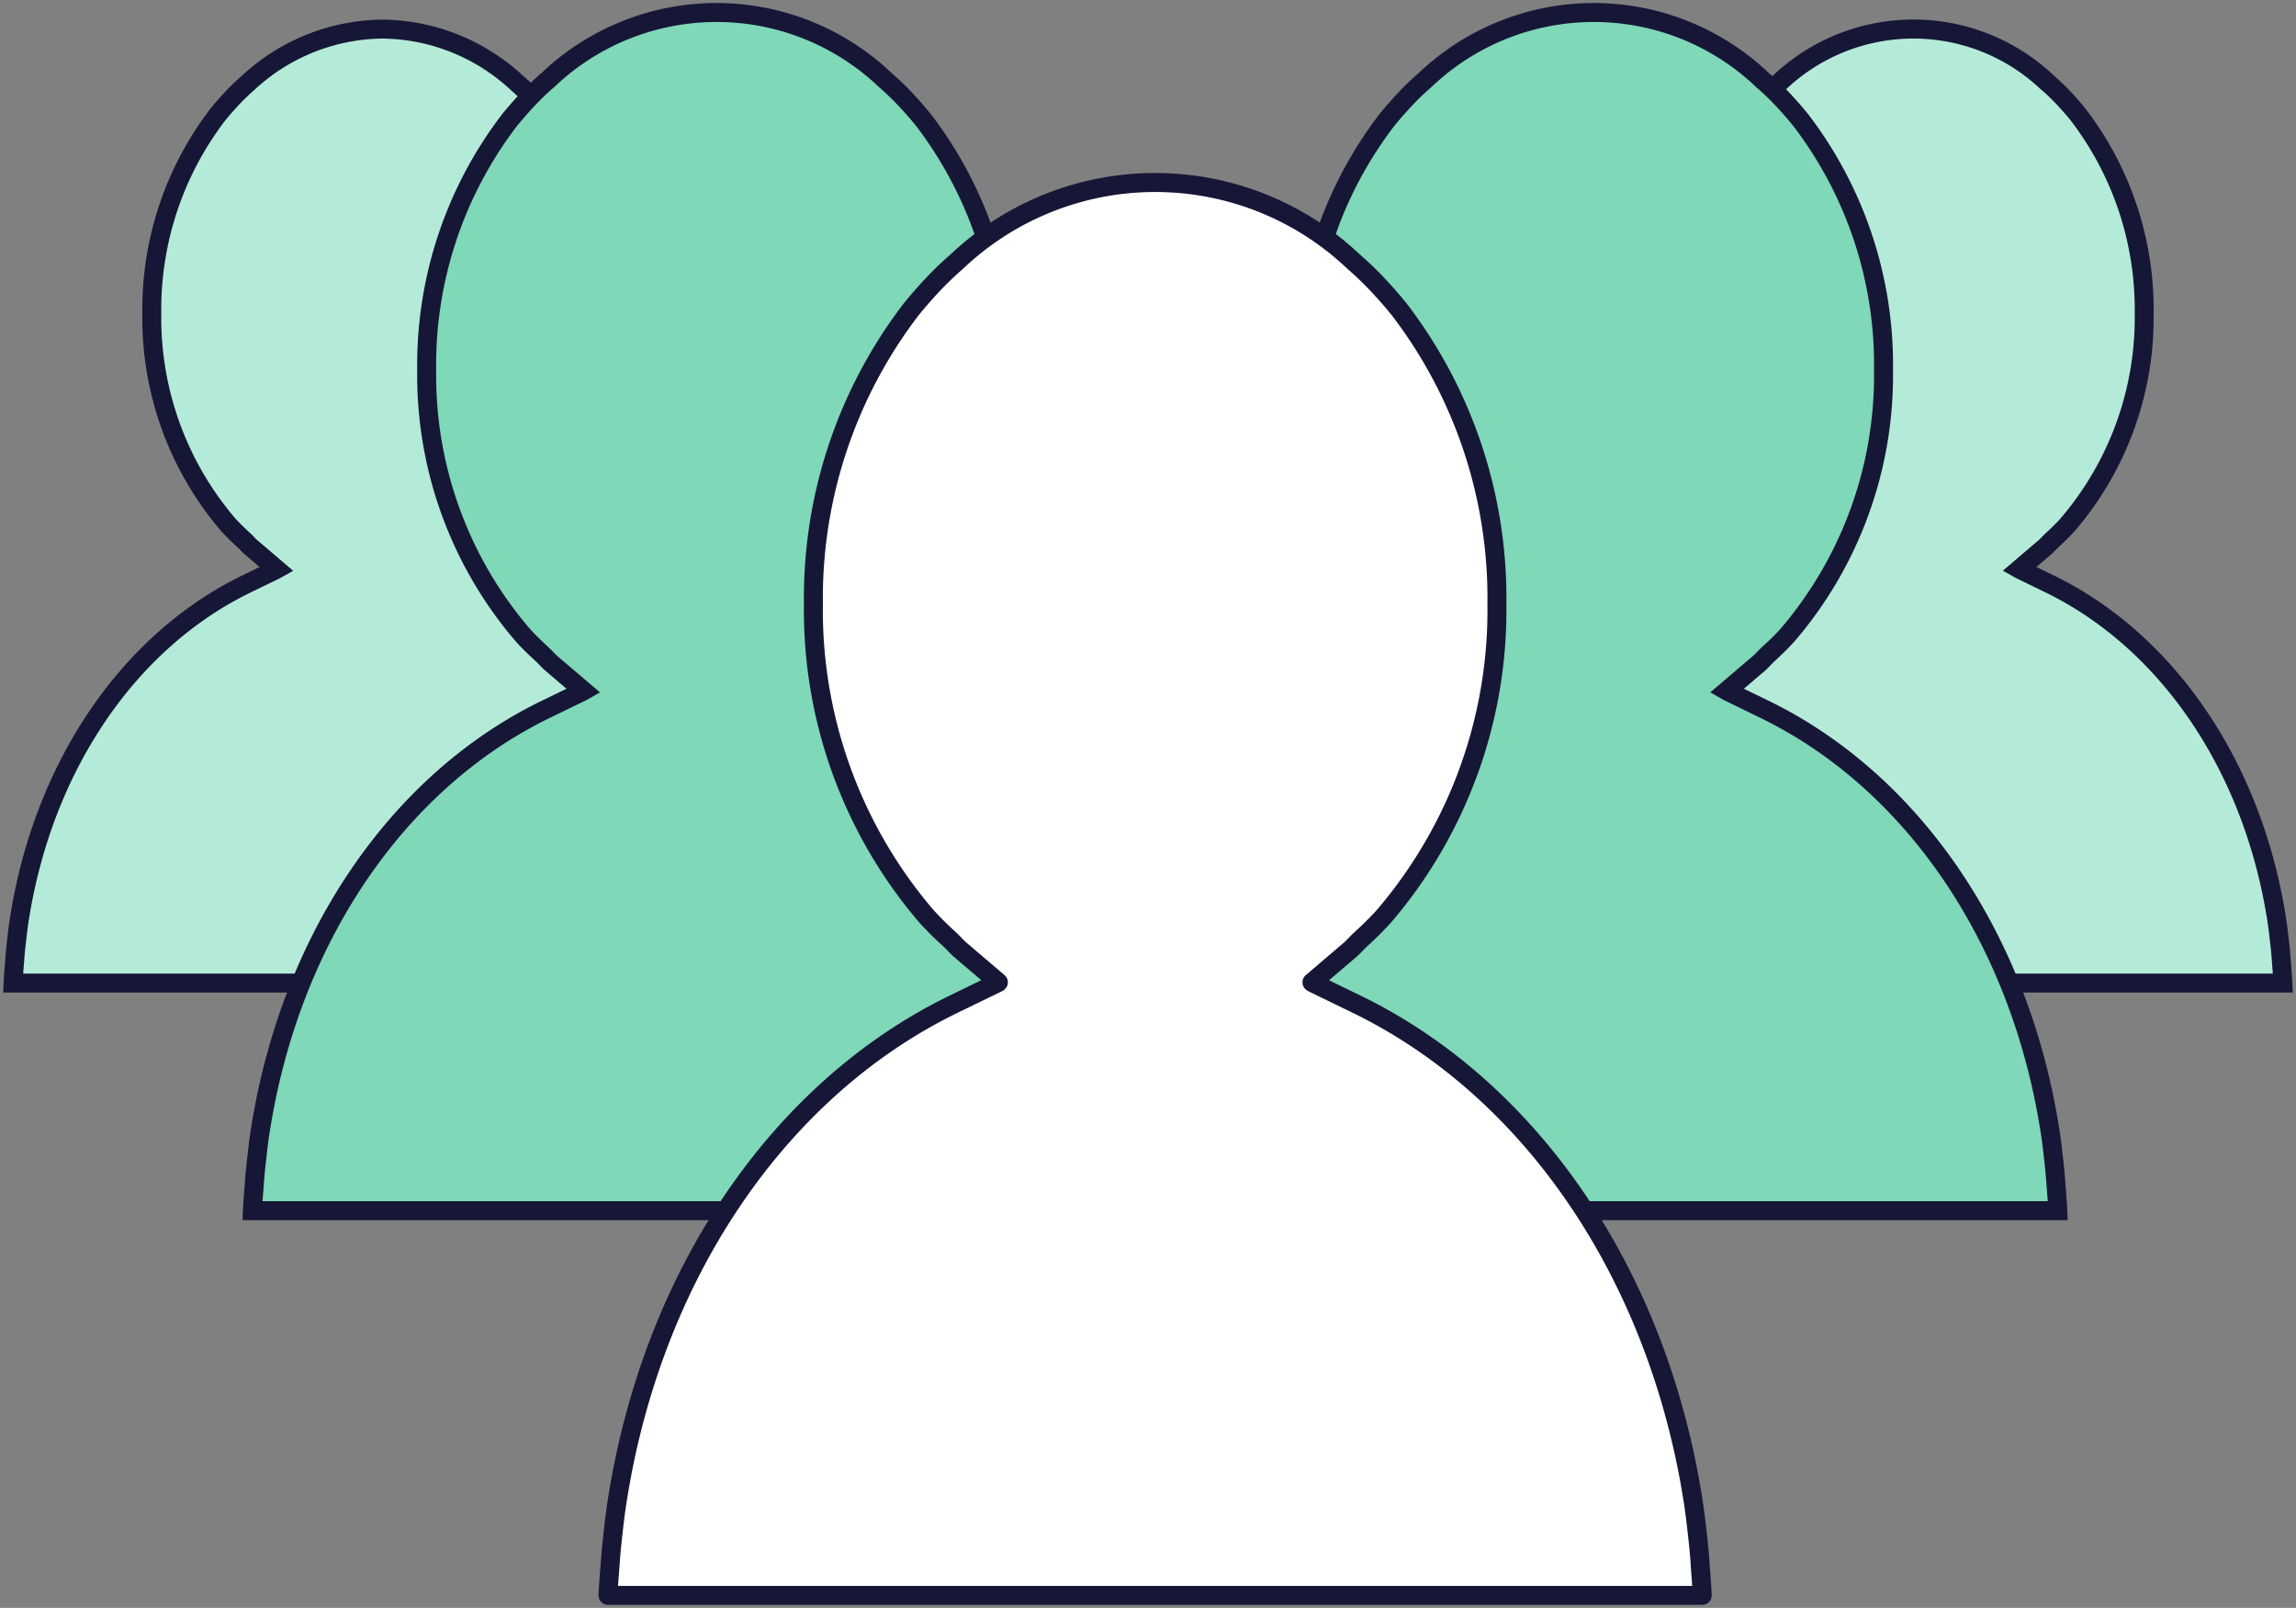
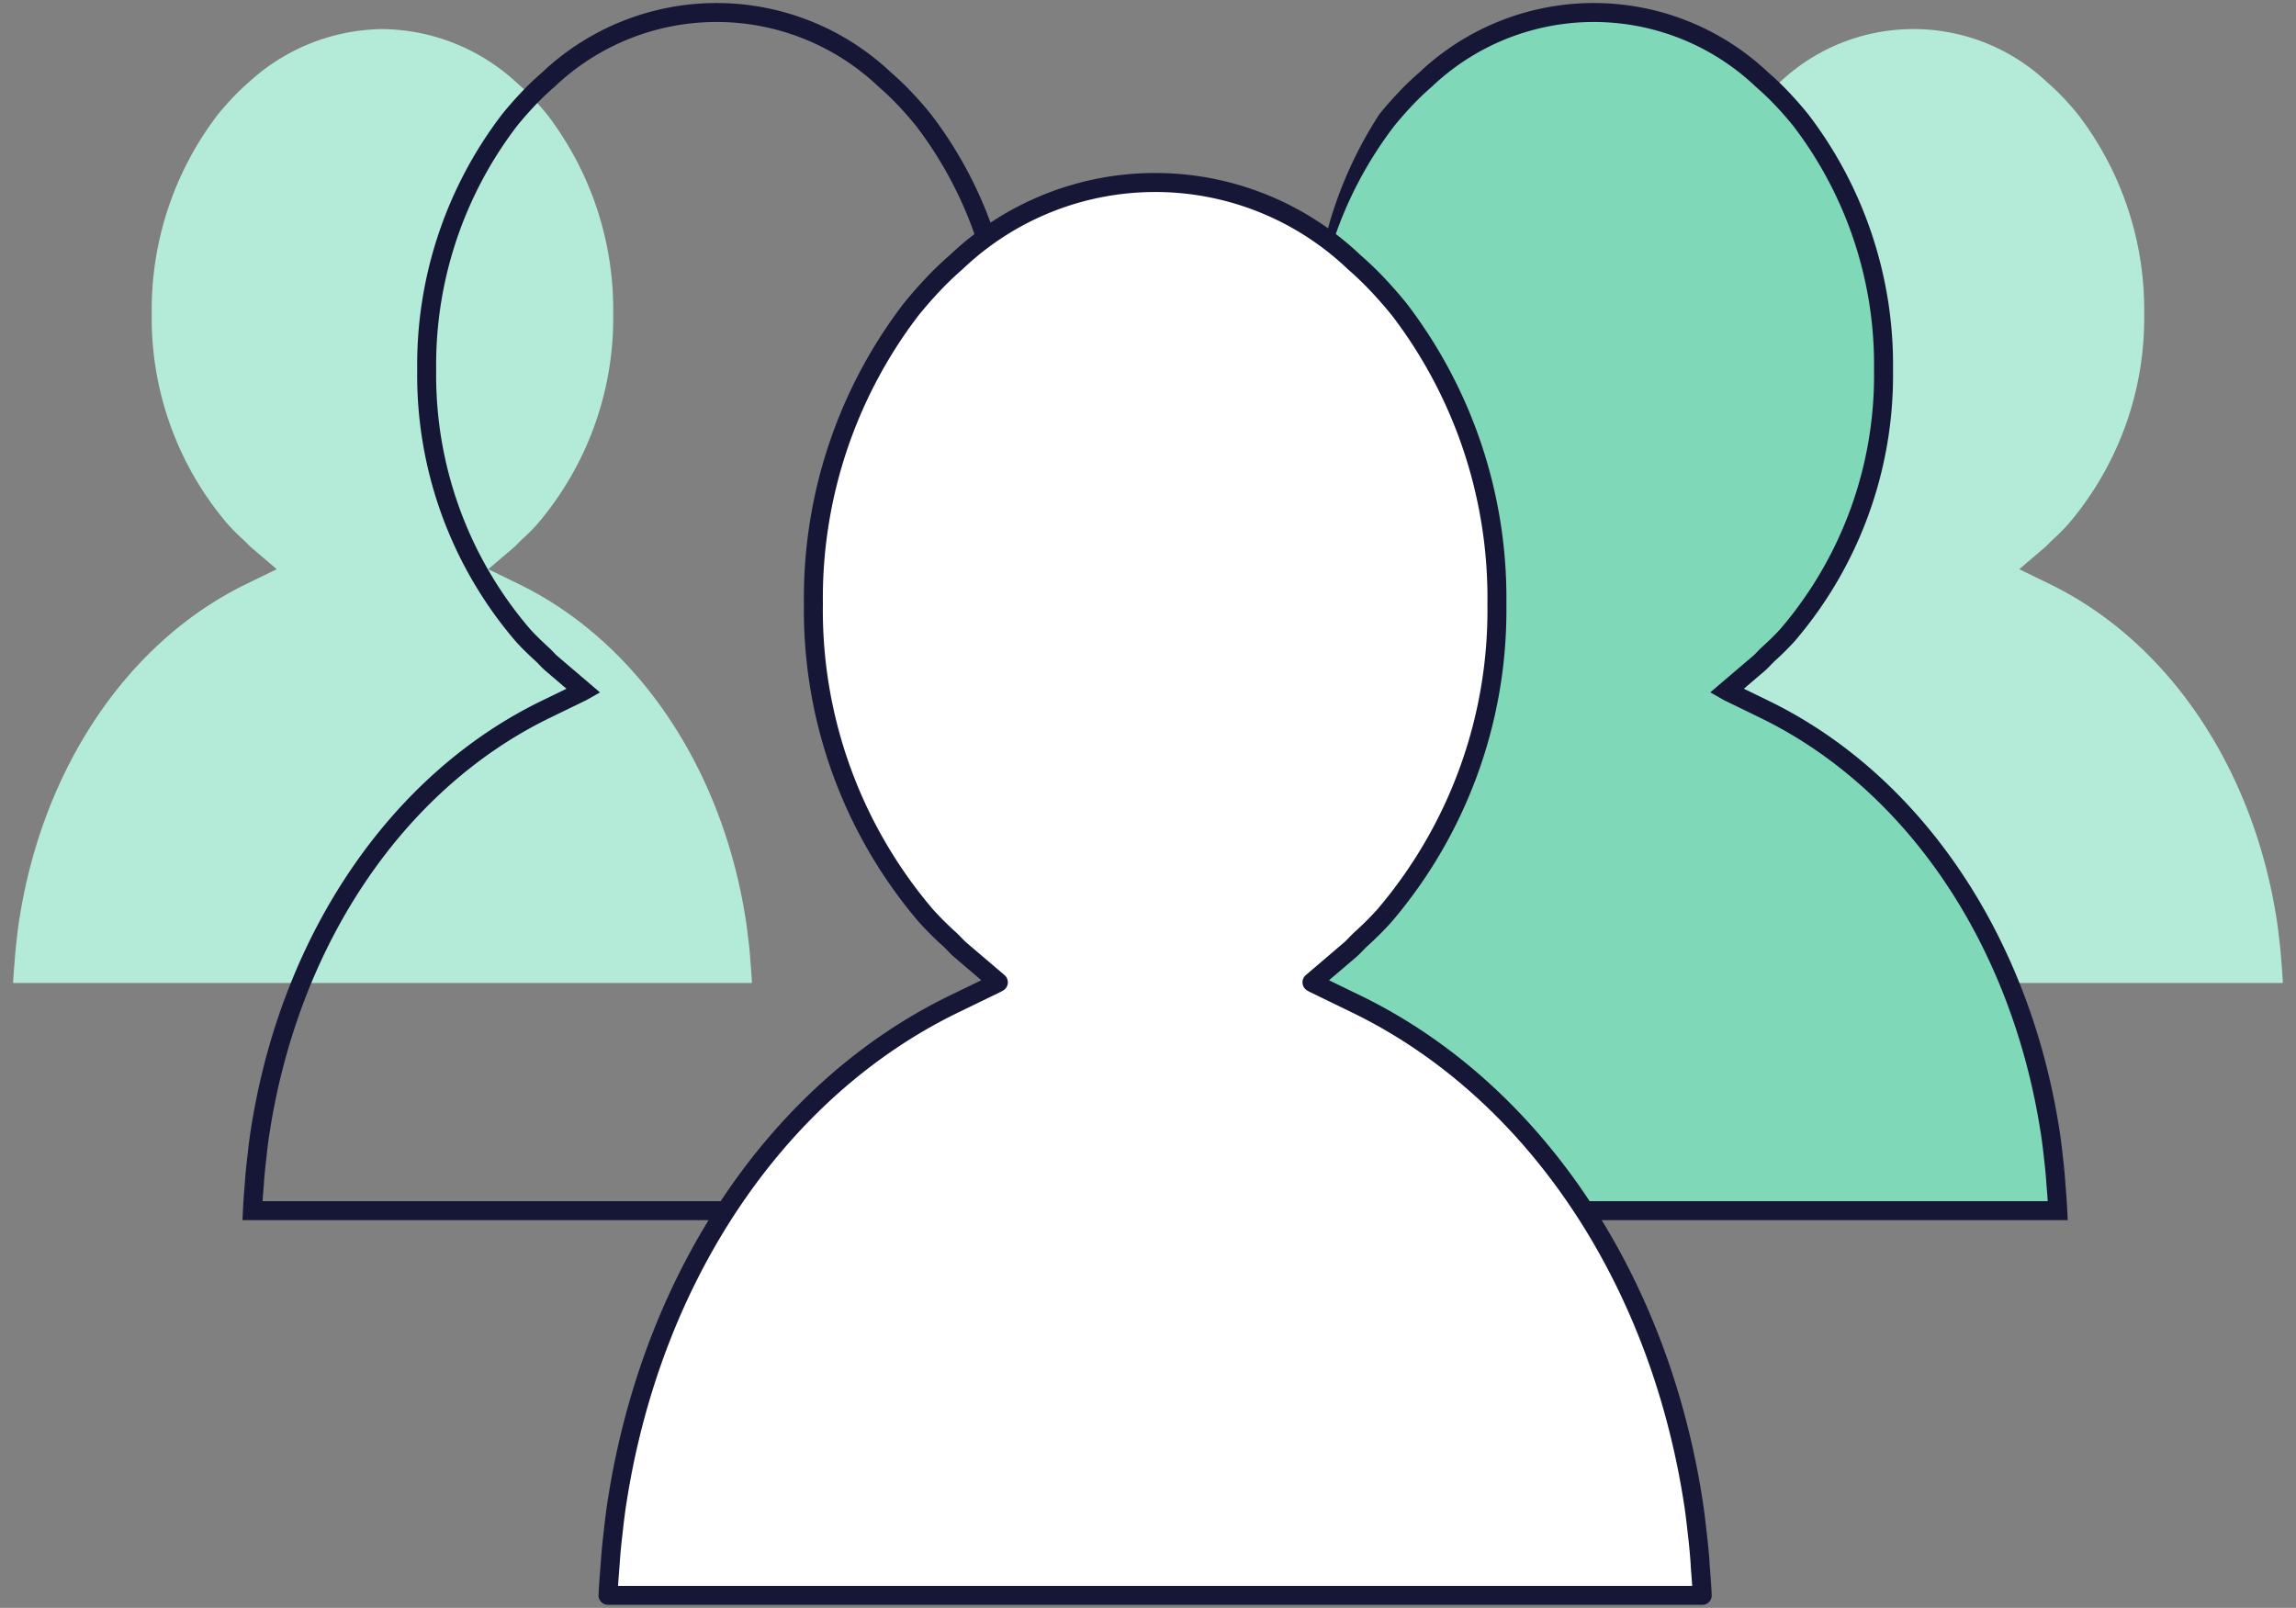
<svg xmlns="http://www.w3.org/2000/svg" width="121.101" height="84.813" viewBox="0 0 121.101 84.813">
  <rect x="0" y="0" width="121.101" height="84.813" fill="#808080" stroke="none" />
  <defs>
    <clipPath id="clip-path">
      <rect id="Rectangle_735" data-name="Rectangle 735" width="121.101" height="84.813" fill="none" />
    </clipPath>
  </defs>
  <g id="Groupe_1026" data-name="Groupe 1026" transform="translate(0 0)">
    <g id="Groupe_940" data-name="Groupe 940" transform="translate(0 0)" clip-path="url(#clip-path)">
      <path id="Tracé_2985" data-name="Tracé 2985" d="M100.454,49.183c-.044-.4-.091-.79-.156-1.18-1.258-7.87-5.667-14.5-11.941-17.563l-.321-.156-1.232-.6-.061-.034,1.363-1.163c.129-.112.243-.247.372-.368a11.755,11.755,0,0,0,.833-.829A16.733,16.733,0,0,0,93.33,16.178,16.93,16.93,0,0,0,89.859,5.692c-.251-.313-.512-.607-.78-.894a11.245,11.245,0,0,0-.842-.807,10.263,10.263,0,0,0-14.153,0,10.983,10.983,0,0,0-.841.807c-.269.287-.53.581-.782.894a16.929,16.929,0,0,0-3.47,10.486A16.732,16.732,0,0,0,73.007,27.29a11.748,11.748,0,0,0,.833.829c.131.116.243.256.374.368l1.363,1.163-.062.034-1.232.6-.321.156C67.688,33.5,63.281,40.133,62.022,48c-.066.391-.114.782-.157,1.18s-.086.78-.112,1.18c-.03.368-.061.742-.078,1.12h38.969c-.017-.378-.048-.751-.078-1.12-.025-.4-.065-.79-.112-1.18" transform="translate(19.764 0.372)" fill="#b4ebd8" />
-       <path id="Tracé_2986" data-name="Tracé 2986" d="M101.168,51.983H61.152l.024-.523c.018-.4.05-.789.079-1.134.026-.386.063-.779.114-1.2.039-.357.089-.779.161-1.207,1.3-8.125,5.865-14.83,12.213-17.929l.932-.452-.785-.67a3.23,3.23,0,0,1-.232-.226c-.053-.055-.1-.107-.15-.149l-.008-.007a12.144,12.144,0,0,1-.868-.865A17.264,17.264,0,0,1,68.49,16.178a17.4,17.4,0,0,1,3.578-10.8c.248-.308.512-.609.809-.926a11.507,11.507,0,0,1,.875-.84,10.762,10.762,0,0,1,14.813,0,11.778,11.778,0,0,1,.876.84c.309.331.573.633.806.924a17.4,17.4,0,0,1,3.581,10.8,17.266,17.266,0,0,1-4.146,11.446,12.148,12.148,0,0,1-.866.862c-.044.042-.091.091-.141.142-.075.078-.153.159-.243.237l-.788.673.93.451c6.35,3.1,10.916,9.805,12.216,17.934.071.428.12.848.159,1.2.055.449.091.831.114,1.2.028.345.061.736.079,1.133Zm-38.962-1h37.908c-.014-.2-.03-.4-.045-.579v-.01c-.022-.353-.057-.719-.11-1.151v-.006c-.037-.341-.085-.745-.152-1.153-1.249-7.811-5.61-14.238-11.667-17.2l-1.58-.768-.683-.386,1.906-1.627c.054-.046.113-.108.175-.173s.114-.119.18-.18c.285-.264.558-.521.8-.8A16.258,16.258,0,0,0,92.83,16.178,16.4,16.4,0,0,0,89.467,6c-.218-.272-.458-.547-.754-.863a10.771,10.771,0,0,0-.8-.77L87.9,4.365a9.764,9.764,0,0,0-13.487,0l-.006.005a10.512,10.512,0,0,0-.8.77c-.281.3-.528.582-.758.866A16.4,16.4,0,0,0,69.49,16.178a16.256,16.256,0,0,0,3.889,10.778c.244.277.516.533.8.793.076.068.144.139.2.2s.11.115.159.157l1.91,1.631-.717.4-1.553.754c-6.055,2.957-10.416,9.384-11.664,17.193-.069.407-.116.813-.154,1.156v.006c-.049.406-.085.783-.11,1.153V50.4C62.236,50.587,62.22,50.782,62.206,50.983Z" transform="translate(19.764 0.372)" fill="#161737" />
      <path id="Tracé_2987" data-name="Tracé 2987" d="M39.3,49.183c-.044-.4-.091-.79-.156-1.18-1.258-7.87-5.667-14.5-11.941-17.563l-.321-.156-1.232-.6-.061-.034,1.363-1.163c.129-.112.243-.247.372-.368a11.751,11.751,0,0,0,.833-.829,16.733,16.733,0,0,0,4.018-11.112A16.93,16.93,0,0,0,28.708,5.692c-.251-.313-.512-.607-.78-.894a11.244,11.244,0,0,0-.842-.807A10.584,10.584,0,0,0,20,1.162a10.58,10.58,0,0,0-7.072,2.83,10.98,10.98,0,0,0-.841.807c-.269.287-.53.581-.782.894a16.929,16.929,0,0,0-3.47,10.486A16.732,16.732,0,0,0,11.856,27.29a11.752,11.752,0,0,0,.833.829c.131.116.243.256.374.368l1.363,1.163-.062.034-1.232.6-.321.156C6.537,33.5,2.13,40.133.871,48c-.066.391-.114.782-.157,1.18s-.086.78-.112,1.18c-.03.368-.061.742-.078,1.12H39.493c-.017-.378-.048-.751-.078-1.12-.025-.4-.065-.79-.112-1.18" transform="translate(0.168 0.372)" fill="#b4ebd8" />
-       <path id="Tracé_2988" data-name="Tracé 2988" d="M40.017,51.983H0l.024-.523c.018-.4.05-.789.079-1.134.026-.386.063-.779.114-1.2.039-.357.089-.779.161-1.206,1.3-8.125,5.865-14.83,12.213-17.929l.932-.452-.785-.67a3.23,3.23,0,0,1-.232-.226c-.053-.055-.1-.107-.15-.149l-.008-.007a12.151,12.151,0,0,1-.868-.865A17.264,17.264,0,0,1,7.339,16.178a17.4,17.4,0,0,1,3.578-10.8c.248-.308.512-.61.809-.926a11.507,11.507,0,0,1,.876-.84A11.043,11.043,0,0,1,20,.662a11.054,11.054,0,0,1,7.411,2.954,11.78,11.78,0,0,1,.876.84c.309.331.573.633.806.924a17.4,17.4,0,0,1,3.581,10.8,17.266,17.266,0,0,1-4.146,11.446,12.145,12.145,0,0,1-.866.862c-.044.042-.091.091-.141.142-.075.078-.153.159-.243.237l-.788.673.93.451c6.35,3.1,10.916,9.805,12.216,17.934.071.428.12.848.159,1.2.055.449.091.831.114,1.2.028.345.061.736.079,1.133Zm-38.962-1H38.963c-.014-.2-.03-.4-.045-.579v-.01c-.022-.353-.057-.719-.11-1.151v-.006c-.037-.341-.085-.745-.152-1.153-1.249-7.811-5.61-14.238-11.667-17.2l-1.579-.768-.683-.386,1.906-1.627c.054-.046.113-.108.175-.173s.114-.119.179-.18c.285-.264.558-.521.8-.8a16.258,16.258,0,0,0,3.893-10.781A16.4,16.4,0,0,0,28.316,6c-.215-.269-.463-.552-.754-.863a10.769,10.769,0,0,0-.8-.77l-.006-.005A10.07,10.07,0,0,0,20,1.662a10.06,10.06,0,0,0-6.74,2.7l-.006.005a10.51,10.51,0,0,0-.8.77c-.281.3-.528.582-.758.866A16.4,16.4,0,0,0,8.339,16.178a16.256,16.256,0,0,0,3.889,10.778c.244.276.516.533.8.793.076.068.144.139.2.2s.11.115.159.157l1.91,1.631-.717.4-1.553.754C6.974,33.846,2.614,40.273,1.365,48.082c-.069.407-.116.813-.154,1.156v.006c-.049.406-.085.783-.11,1.153V50.4C1.085,50.587,1.069,50.782,1.055,50.983Z" transform="translate(0.168 0.372)" fill="#161737" />
-       <path id="Tracé_2989" data-name="Tracé 2989" d="M58.8,60.816c-.054-.5-.115-.992-.2-1.482-1.581-9.886-7.117-18.213-15-22.061l-.4-.2-1.548-.753-.077-.044,1.711-1.46c.164-.141.306-.31.469-.463A14.684,14.684,0,0,0,44.8,33.317a21.014,21.014,0,0,0,5.045-13.956A21.275,21.275,0,0,0,45.488,6.189c-.317-.392-.643-.762-.981-1.122a14.122,14.122,0,0,0-1.058-1.013,12.892,12.892,0,0,0-17.776,0,14.121,14.121,0,0,0-1.058,1.013c-.338.36-.666.73-.981,1.122a21.275,21.275,0,0,0-4.36,13.173,21.015,21.015,0,0,0,5.047,13.956c.327.37.687.708,1.046,1.041.164.147.306.322.469.463l1.713,1.46-.077.044-1.549.753-.4.2c-7.879,3.848-13.417,12.175-15,22.061-.083.49-.143.98-.2,1.482s-.11.981-.143,1.482c-.037.463-.075.932-.1,1.406H59.034c-.021-.474-.059-.943-.1-1.406-.033-.5-.082-.992-.141-1.482" transform="translate(3.232 0.16)" fill="#7fd8b7" />
      <path id="Tracé_2990" data-name="Tracé 2990" d="M59.557,64.2h-50l.025-.524c.022-.457.058-.911.093-1.35l.006-.069c.03-.459.078-.95.145-1.5.048-.445.109-.971.2-1.508C11.654,49.086,17.363,40.7,25.3,36.824l1.346-.654L25.511,35.2c-.105-.092-.194-.184-.279-.273-.069-.072-.134-.14-.2-.2l-.006-.006c-.374-.347-.739-.69-1.08-1.076a21.552,21.552,0,0,1-5.173-14.287A21.742,21.742,0,0,1,23.242,5.878c.3-.374.63-.751,1.009-1.154a14.678,14.678,0,0,1,1.093-1.047,13.391,13.391,0,0,1,18.435,0,14.672,14.672,0,0,1,1.092,1.046c.37.394.7.771,1.006,1.151l0,0a21.742,21.742,0,0,1,4.467,13.483,21.553,21.553,0,0,1-5.173,14.29,15.16,15.16,0,0,1-1.079,1.073c-.059.056-.118.117-.179.181-.094.1-.192.2-.3.3l-1.137.97,1.345.653C51.757,40.7,57.466,49.085,59.092,59.255c.073.436.135.9.2,1.5.065.536.112,1.028.143,1.5.036.435.077.927.1,1.421Zm-48.941-1H58.5c-.02-.3-.044-.594-.067-.865V62.33c-.03-.458-.076-.934-.139-1.454V60.87c-.063-.584-.122-1.032-.193-1.453-1.575-9.853-7.079-17.961-14.723-21.694l-.4-.195L41.4,36.76l-.7-.4,2.253-1.923c.075-.065.153-.145.235-.23s.138-.143.216-.216l0,0c.339-.313.7-.648,1.012-1a20.545,20.545,0,0,0,4.92-13.624A20.739,20.739,0,0,0,45.1,6.5c-.291-.36-.6-.718-.955-1.093a13.663,13.663,0,0,0-1.02-.976l-.006-.005a12.393,12.393,0,0,0-17.11,0L26,4.432a13.667,13.667,0,0,0-1.02.977c-.36.384-.673.742-.956,1.093a20.737,20.737,0,0,0-4.25,12.859,20.543,20.543,0,0,0,4.919,13.622c.313.353.657.677,1.011,1.005.092.082.172.167.25.248s.142.149.209.207l2.251,1.92-.725.411-1.952.948c-7.644,3.733-13.148,11.842-14.721,21.69-.088.517-.147,1.026-.193,1.456v.007c-.065.537-.111,1.012-.14,1.454l-.006.08C10.656,62.671,10.634,62.937,10.616,63.2Z" transform="translate(3.232 0.16)" fill="#161737" />
      <path id="Tracé_2991" data-name="Tracé 2991" d="M93.836,60.816c-.054-.5-.115-.992-.2-1.482-1.581-9.886-7.117-18.213-15-22.061l-.4-.2-1.548-.753-.077-.044,1.711-1.46c.164-.141.306-.31.469-.463a14.683,14.683,0,0,0,1.047-1.041,21.014,21.014,0,0,0,5.045-13.956A21.275,21.275,0,0,0,80.529,6.189c-.317-.392-.643-.762-.981-1.122A14.122,14.122,0,0,0,78.49,4.053a12.892,12.892,0,0,0-17.776,0,14.123,14.123,0,0,0-1.058,1.013c-.338.36-.666.73-.981,1.122a21.275,21.275,0,0,0-4.36,13.173,21.015,21.015,0,0,0,5.047,13.956c.327.37.687.708,1.046,1.041.164.147.306.322.469.463l1.713,1.46-.077.044-1.549.753-.4.2c-7.879,3.848-13.417,12.175-15,22.061-.083.49-.143.98-.2,1.482s-.11.981-.143,1.482c-.037.463-.075.932-.1,1.406H94.075c-.021-.474-.059-.943-.1-1.406-.033-.5-.082-.992-.141-1.482" transform="translate(14.461 0.16)" fill="#7fd8b7" />
-       <path id="Tracé_2992" data-name="Tracé 2992" d="M94.6,64.2h-50l.025-.524c.022-.458.058-.912.093-1.351l.005-.068c.03-.458.078-.95.144-1.5.048-.445.109-.971.2-1.509C46.695,49.086,52.4,40.7,60.341,36.824l1.346-.654L60.552,35.2c-.105-.092-.194-.184-.279-.273-.069-.072-.134-.14-.2-.2l-.006-.006c-.374-.347-.739-.69-1.08-1.076a21.552,21.552,0,0,1-5.172-14.287A21.742,21.742,0,0,1,58.283,5.878c.3-.374.63-.751,1.008-1.154a14.678,14.678,0,0,1,1.093-1.047,13.391,13.391,0,0,1,18.436,0,14.675,14.675,0,0,1,1.092,1.046c.37.394.7.771,1.006,1.151l0,0a21.742,21.742,0,0,1,4.467,13.483,21.553,21.553,0,0,1-5.173,14.29,15.145,15.145,0,0,1-1.078,1.072c-.059.056-.118.117-.18.181-.094.1-.192.2-.3.3l-1.137.97,1.345.653C86.8,40.7,92.507,49.085,94.133,59.255c.073.437.135.9.2,1.5.065.536.112,1.027.143,1.5.036.435.077.927.1,1.421Zm-48.941-1H93.546c-.02-.3-.044-.594-.067-.865V62.33c-.03-.458-.076-.934-.139-1.454V60.87c-.063-.584-.122-1.032-.193-1.453-1.575-9.853-7.079-17.961-14.723-21.694l-.4-.195-1.577-.768-.7-.4L78,34.441c.075-.065.153-.145.235-.231s.138-.143.216-.216l0,0c.339-.313.7-.648,1.012-1a20.545,20.545,0,0,0,4.92-13.624A20.739,20.739,0,0,0,80.138,6.5c-.291-.36-.6-.718-.955-1.093a13.663,13.663,0,0,0-1.02-.976l-.006-.005a12.393,12.393,0,0,0-17.11,0l-.006.005a13.67,13.67,0,0,0-1.02.977c-.36.384-.673.742-.956,1.093a20.737,20.737,0,0,0-4.25,12.859,20.544,20.544,0,0,0,4.919,13.622c.313.353.656.677,1.011,1.005.092.083.173.167.251.249s.142.149.209.207l2.251,1.92-.725.411-1.952.948c-7.644,3.733-13.148,11.842-14.721,21.69-.088.517-.147,1.026-.193,1.456v.007c-.065.537-.111,1.012-.14,1.454l-.006.078C45.7,62.67,45.675,62.936,45.657,63.2Z" transform="translate(14.461 0.16)" fill="#161737" />
+       <path id="Tracé_2992" data-name="Tracé 2992" d="M94.6,64.2h-50l.025-.524c.022-.458.058-.912.093-1.351l.005-.068c.03-.458.078-.95.144-1.5.048-.445.109-.971.2-1.509C46.695,49.086,52.4,40.7,60.341,36.824l1.346-.654c-.105-.092-.194-.184-.279-.273-.069-.072-.134-.14-.2-.2l-.006-.006c-.374-.347-.739-.69-1.08-1.076a21.552,21.552,0,0,1-5.172-14.287A21.742,21.742,0,0,1,58.283,5.878c.3-.374.63-.751,1.008-1.154a14.678,14.678,0,0,1,1.093-1.047,13.391,13.391,0,0,1,18.436,0,14.675,14.675,0,0,1,1.092,1.046c.37.394.7.771,1.006,1.151l0,0a21.742,21.742,0,0,1,4.467,13.483,21.553,21.553,0,0,1-5.173,14.29,15.145,15.145,0,0,1-1.078,1.072c-.059.056-.118.117-.18.181-.094.1-.192.2-.3.3l-1.137.97,1.345.653C86.8,40.7,92.507,49.085,94.133,59.255c.073.437.135.9.2,1.5.065.536.112,1.027.143,1.5.036.435.077.927.1,1.421Zm-48.941-1H93.546c-.02-.3-.044-.594-.067-.865V62.33c-.03-.458-.076-.934-.139-1.454V60.87c-.063-.584-.122-1.032-.193-1.453-1.575-9.853-7.079-17.961-14.723-21.694l-.4-.195-1.577-.768-.7-.4L78,34.441c.075-.065.153-.145.235-.231s.138-.143.216-.216l0,0c.339-.313.7-.648,1.012-1a20.545,20.545,0,0,0,4.92-13.624A20.739,20.739,0,0,0,80.138,6.5c-.291-.36-.6-.718-.955-1.093a13.663,13.663,0,0,0-1.02-.976l-.006-.005a12.393,12.393,0,0,0-17.11,0l-.006.005a13.67,13.67,0,0,0-1.02.977c-.36.384-.673.742-.956,1.093a20.737,20.737,0,0,0-4.25,12.859,20.544,20.544,0,0,0,4.919,13.622c.313.353.656.677,1.011,1.005.092.083.173.167.251.249s.142.149.209.207l2.251,1.92-.725.411-1.952.948c-7.644,3.733-13.148,11.842-14.721,21.69-.088.517-.147,1.026-.193,1.456v.007c-.065.537-.111,1.012-.14,1.454l-.006.078C45.7,62.67,45.675,62.936,45.657,63.2Z" transform="translate(14.461 0.16)" fill="#161737" />
      <path id="Tracé_2993" data-name="Tracé 2993" d="M81.722,78.412c-.065-.592-.135-1.17-.231-1.748C79.626,65.008,73.1,55.187,63.806,50.652l-.475-.231-1.825-.887-.09-.051,2.018-1.722c.193-.168.36-.367.553-.547.423-.392.848-.791,1.233-1.228A24.776,24.776,0,0,0,71.17,29.53,25.077,25.077,0,0,0,66.03,14c-.372-.462-.758-.9-1.157-1.324s-.816-.821-1.247-1.2a15.208,15.208,0,0,0-20.962,0c-.43.374-.848.772-1.247,1.2s-.784.862-1.157,1.324A25.077,25.077,0,0,0,35.12,29.53a24.776,24.776,0,0,0,5.95,16.456A17.191,17.191,0,0,0,42.3,47.213c.193.173.359.379.552.547l2.019,1.722-.091.051-1.825.887-.475.231C33.193,55.187,26.664,65.008,24.8,76.663c-.1.578-.168,1.157-.232,1.748s-.128,1.157-.166,1.748c-.045.545-.09,1.1-.116,1.657H82c-.026-.559-.071-1.112-.115-1.657-.04-.592-.1-1.17-.168-1.748" transform="translate(7.783 2.335)" fill="#fff" />
      <path id="Tracé_2994" data-name="Tracé 2994" d="M82,82.317H24.286a.5.5,0,0,1-.5-.524c.028-.584.075-1.16.117-1.67.036-.547.091-1.126.168-1.769.058-.529.131-1.154.236-1.775C26.22,64.62,32.933,54.758,42.265,50.2l1.71-.831L42.533,48.14c-.122-.106-.225-.214-.325-.318-.082-.086-.159-.167-.237-.237l-.006-.005a17.62,17.62,0,0,1-1.27-1.264A25.318,25.318,0,0,1,34.62,29.53a25.537,25.537,0,0,1,5.249-15.843c.361-.448.748-.891,1.184-1.356.4-.427.833-.84,1.281-1.228a15.707,15.707,0,0,1,21.623,0c.447.389.878.8,1.28,1.227.438.467.824.909,1.182,1.354A25.54,25.54,0,0,1,71.67,29.53a25.32,25.32,0,0,1-6.078,16.79,17.71,17.71,0,0,1-1.265,1.261c-.075.07-.148.146-.226.226-.106.11-.215.223-.339.331l-1.446,1.234,1.709.831c9.332,4.555,16.046,14.418,17.96,26.382.1.621.176,1.243.234,1.77.077.637.132,1.215.17,1.769l0,.055c.042.525.085,1.068.111,1.615a.5.5,0,0,1-.5.524Zm-57.189-1h56.66c-.023-.357-.052-.712-.079-1.059l0-.058v-.006c-.036-.537-.09-1.1-.165-1.722v-.006c-.056-.514-.127-1.12-.227-1.72C79.135,65.1,72.626,55.513,63.587,51.1l-2.3-1.118-.03-.016-.09-.052a.5.5,0,0,1-.076-.814l2.018-1.722c.087-.076.177-.169.272-.268s.17-.176.265-.264a16.912,16.912,0,0,0,1.2-1.193A24.312,24.312,0,0,0,70.67,29.53a24.535,24.535,0,0,0-5.033-15.222c-.34-.422-.71-.846-1.129-1.293-.379-.4-.786-.792-1.21-1.159l0,0a14.709,14.709,0,0,0-20.3,0l0,0c-.423.368-.831.758-1.211,1.161-.418.446-.788.87-1.131,1.295A24.533,24.533,0,0,0,35.62,29.53a24.31,24.31,0,0,0,5.822,16.122,16.769,16.769,0,0,0,1.2,1.192c.106.1.2.193.29.288s.171.179.254.251L45.2,49.1a.5.5,0,0,1-.078.816l-.091.051L45,49.983,42.7,51.1c-9.039,4.412-15.547,14-17.408,25.641-.1.6-.173,1.208-.229,1.724v.006c-.076.627-.129,1.19-.164,1.721V80.2C24.872,80.548,24.841,80.928,24.815,81.317Z" transform="translate(7.783 2.335)" fill="#161737" />
    </g>
  </g>
</svg>